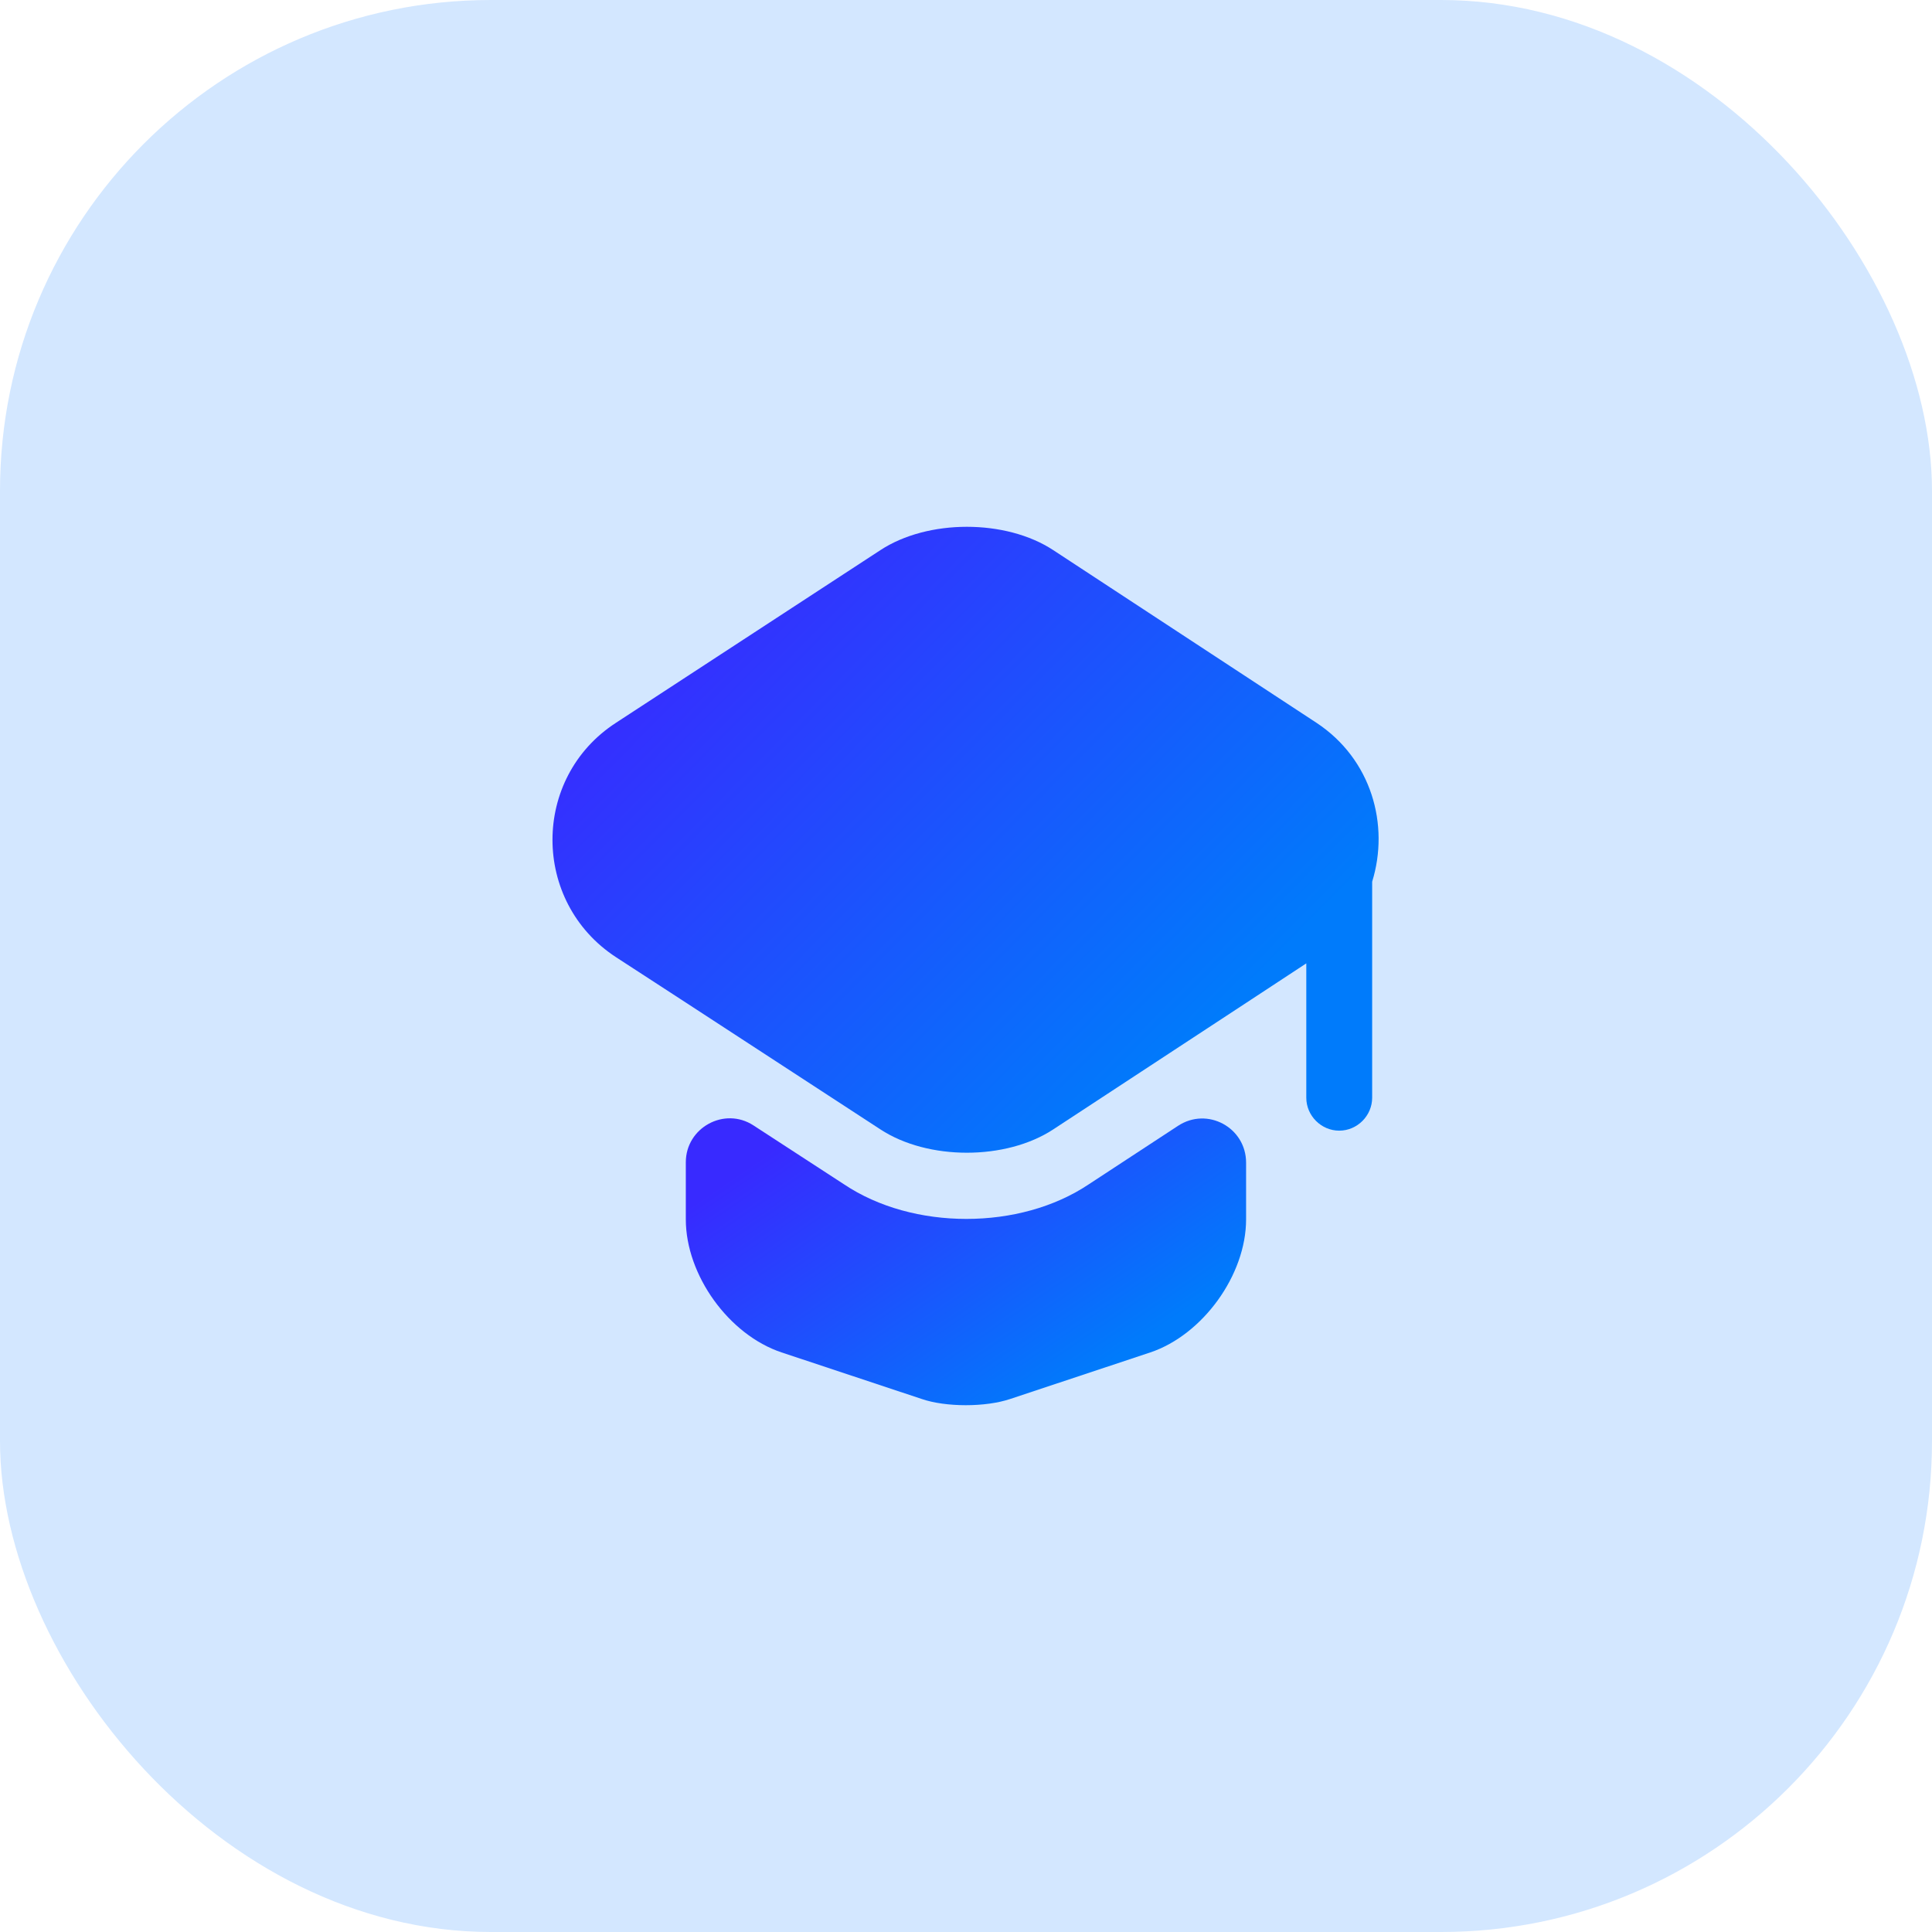
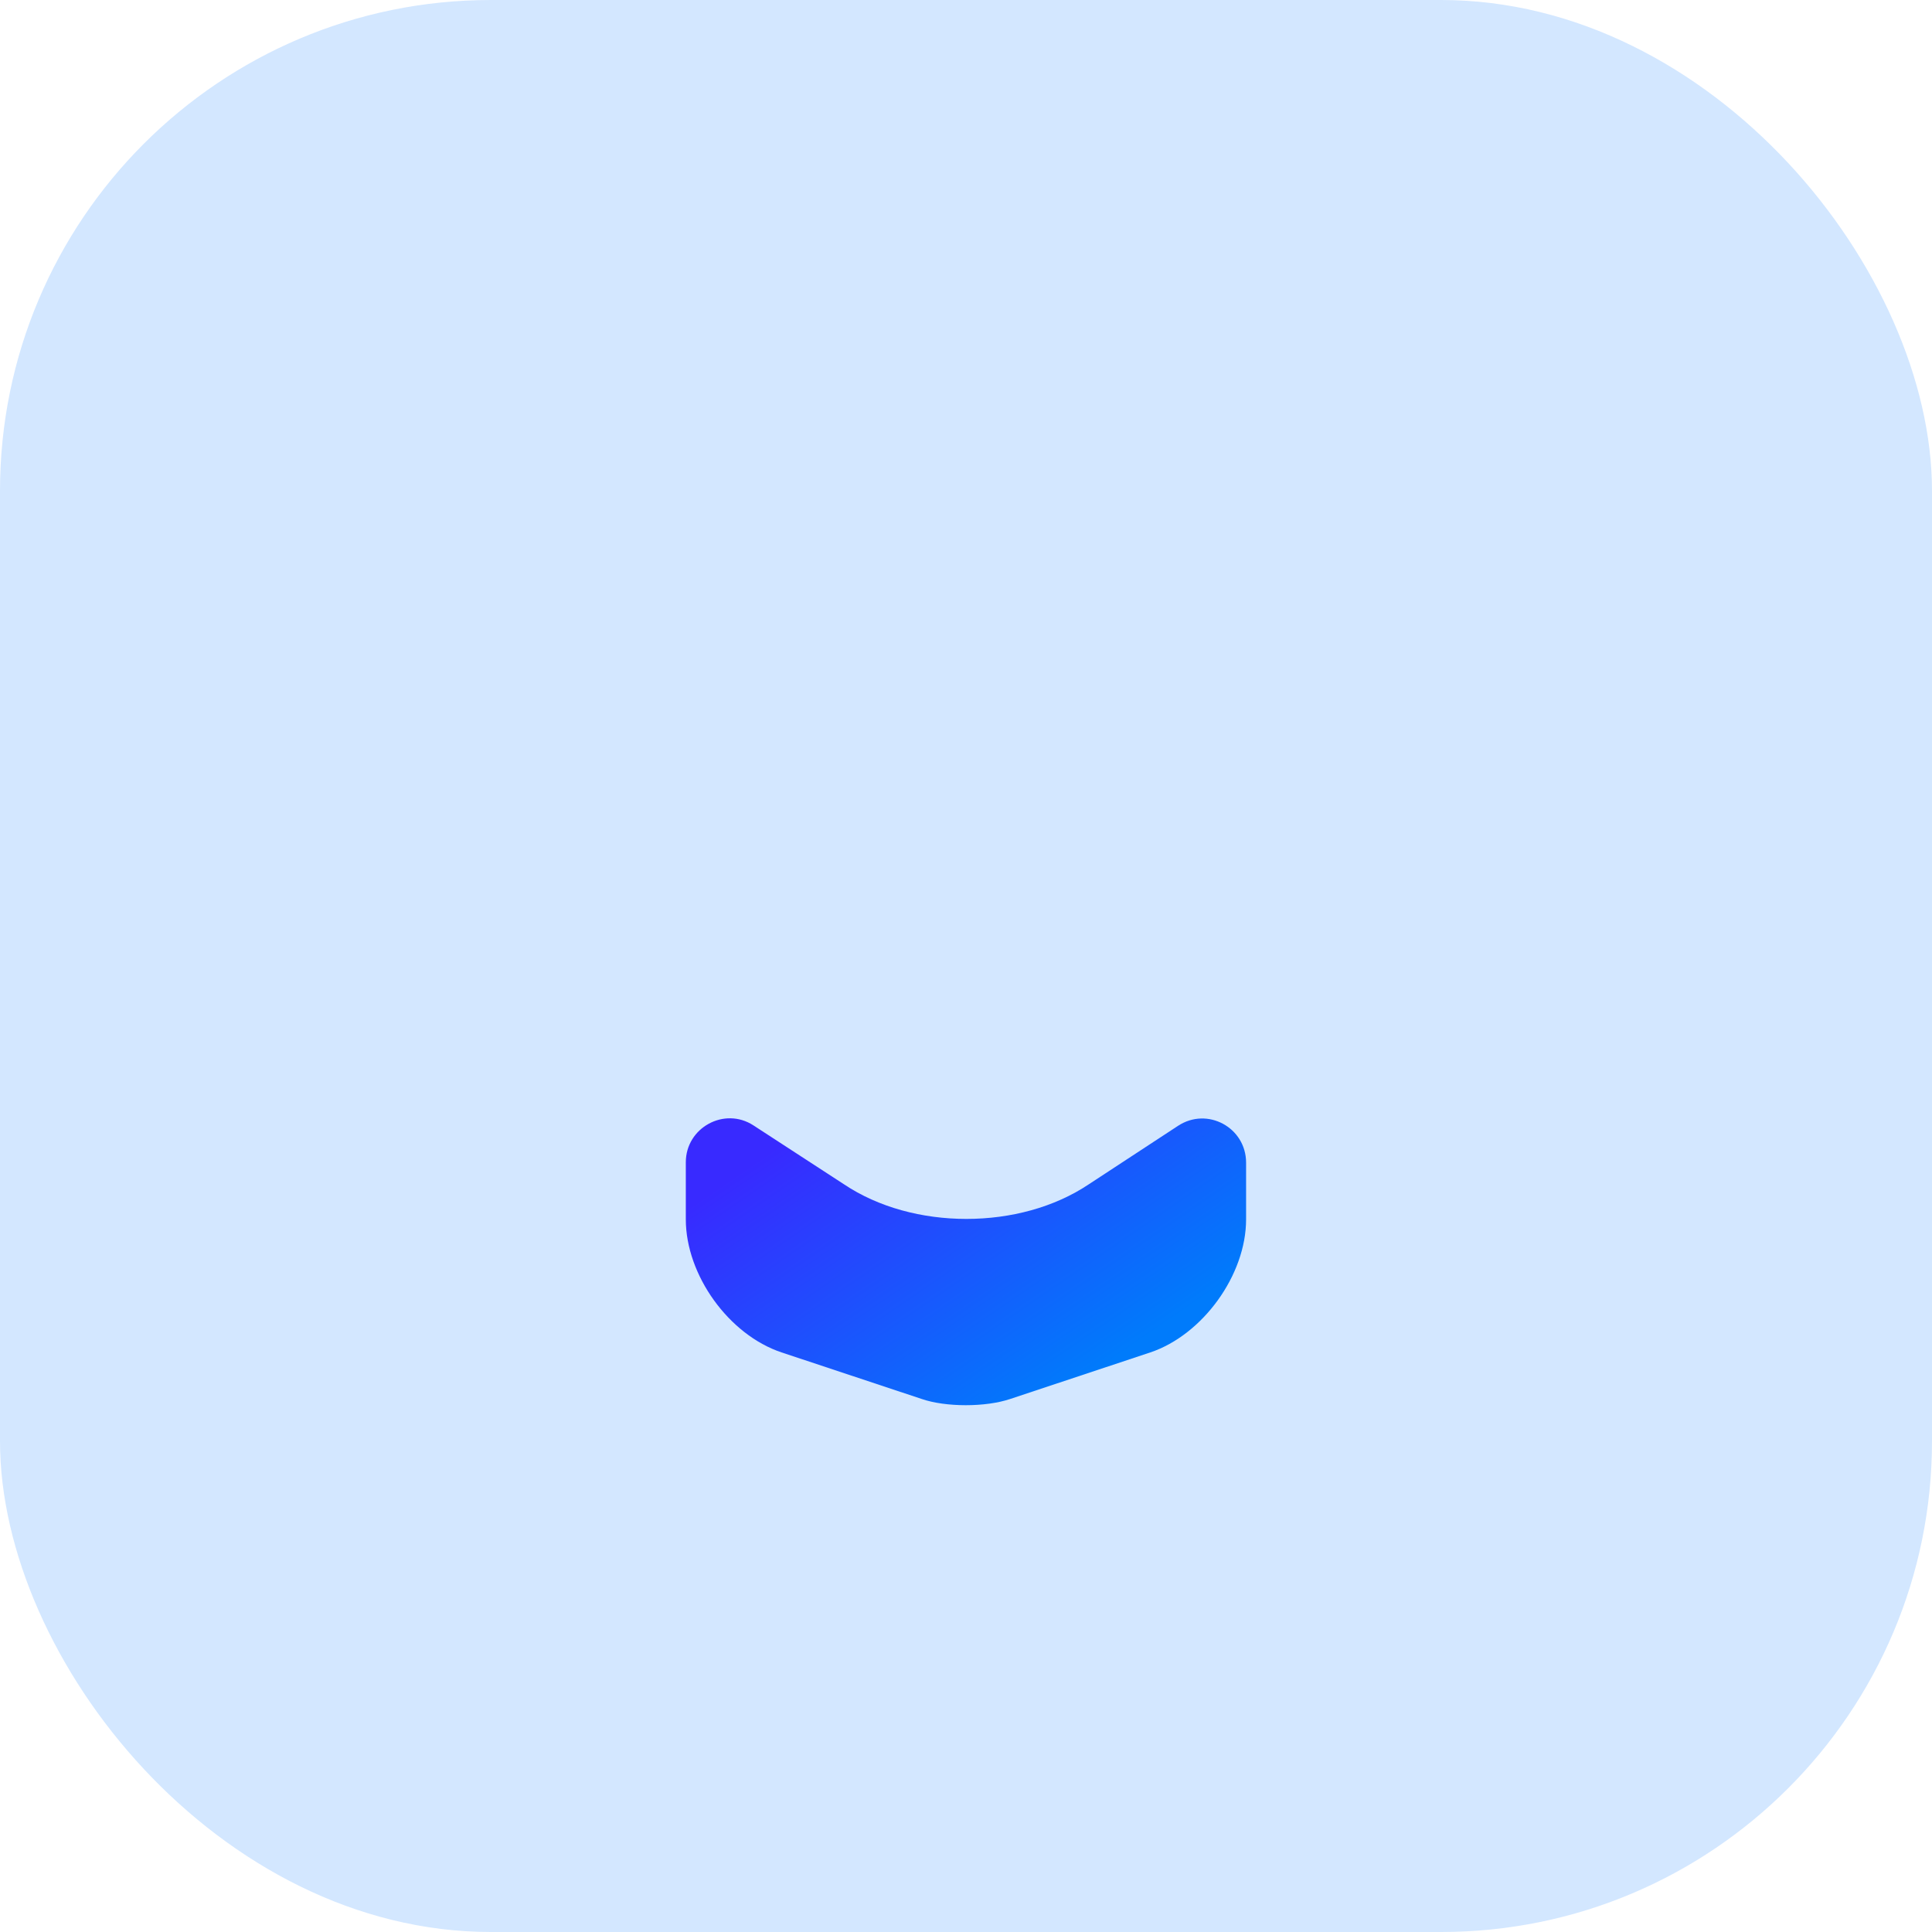
<svg xmlns="http://www.w3.org/2000/svg" width="44" height="44" viewBox="0 0 44 44" fill="none">
  <rect width="44" height="44" rx="11.18" fill="#D3E7FF" />
  <path d="M26.829 25.64C27.499 25.2 28.379 25.68 28.379 26.48V27.77C28.379 29.04 27.389 30.4 26.199 30.8L23.009 31.86C22.449 32.05 21.539 32.05 20.989 31.86L17.799 30.8C16.599 30.4 15.619 29.04 15.619 27.77V26.47C15.619 25.68 16.499 25.2 17.159 25.63L19.219 26.97C20.009 27.5 21.009 27.76 22.009 27.76C23.009 27.76 24.009 27.5 24.799 26.97L26.829 25.64Z" fill="url(#paint0_linear_544_13897)" />
-   <path d="M29.98 16.46L23.989 12.53C22.91 11.82 21.13 11.82 20.049 12.53L14.03 16.46C12.1 17.71 12.1 20.54 14.03 21.8L15.63 22.84L20.049 25.72C21.13 26.43 22.91 26.43 23.989 25.72L28.38 22.84L29.75 21.94V25C29.75 25.41 30.09 25.75 30.5 25.75C30.91 25.75 31.25 25.41 31.25 25V20.08C31.649 18.79 31.239 17.29 29.98 16.46Z" fill="url(#paint1_linear_544_13897)" />
  <defs>
    <linearGradient id="paint0_linear_544_13897" x1="18.641" y1="25.469" x2="23.352" y2="32.345" gradientUnits="userSpaceOnUse">
      <stop stop-color="#382AFF" />
      <stop offset="1" stop-color="#007BFB" />
    </linearGradient>
    <linearGradient id="paint1_linear_544_13897" x1="17.038" y1="11.998" x2="28.058" y2="22.871" gradientUnits="userSpaceOnUse">
      <stop stop-color="#382AFF" />
      <stop offset="1" stop-color="#007BFB" />
    </linearGradient>
  </defs>
</svg>